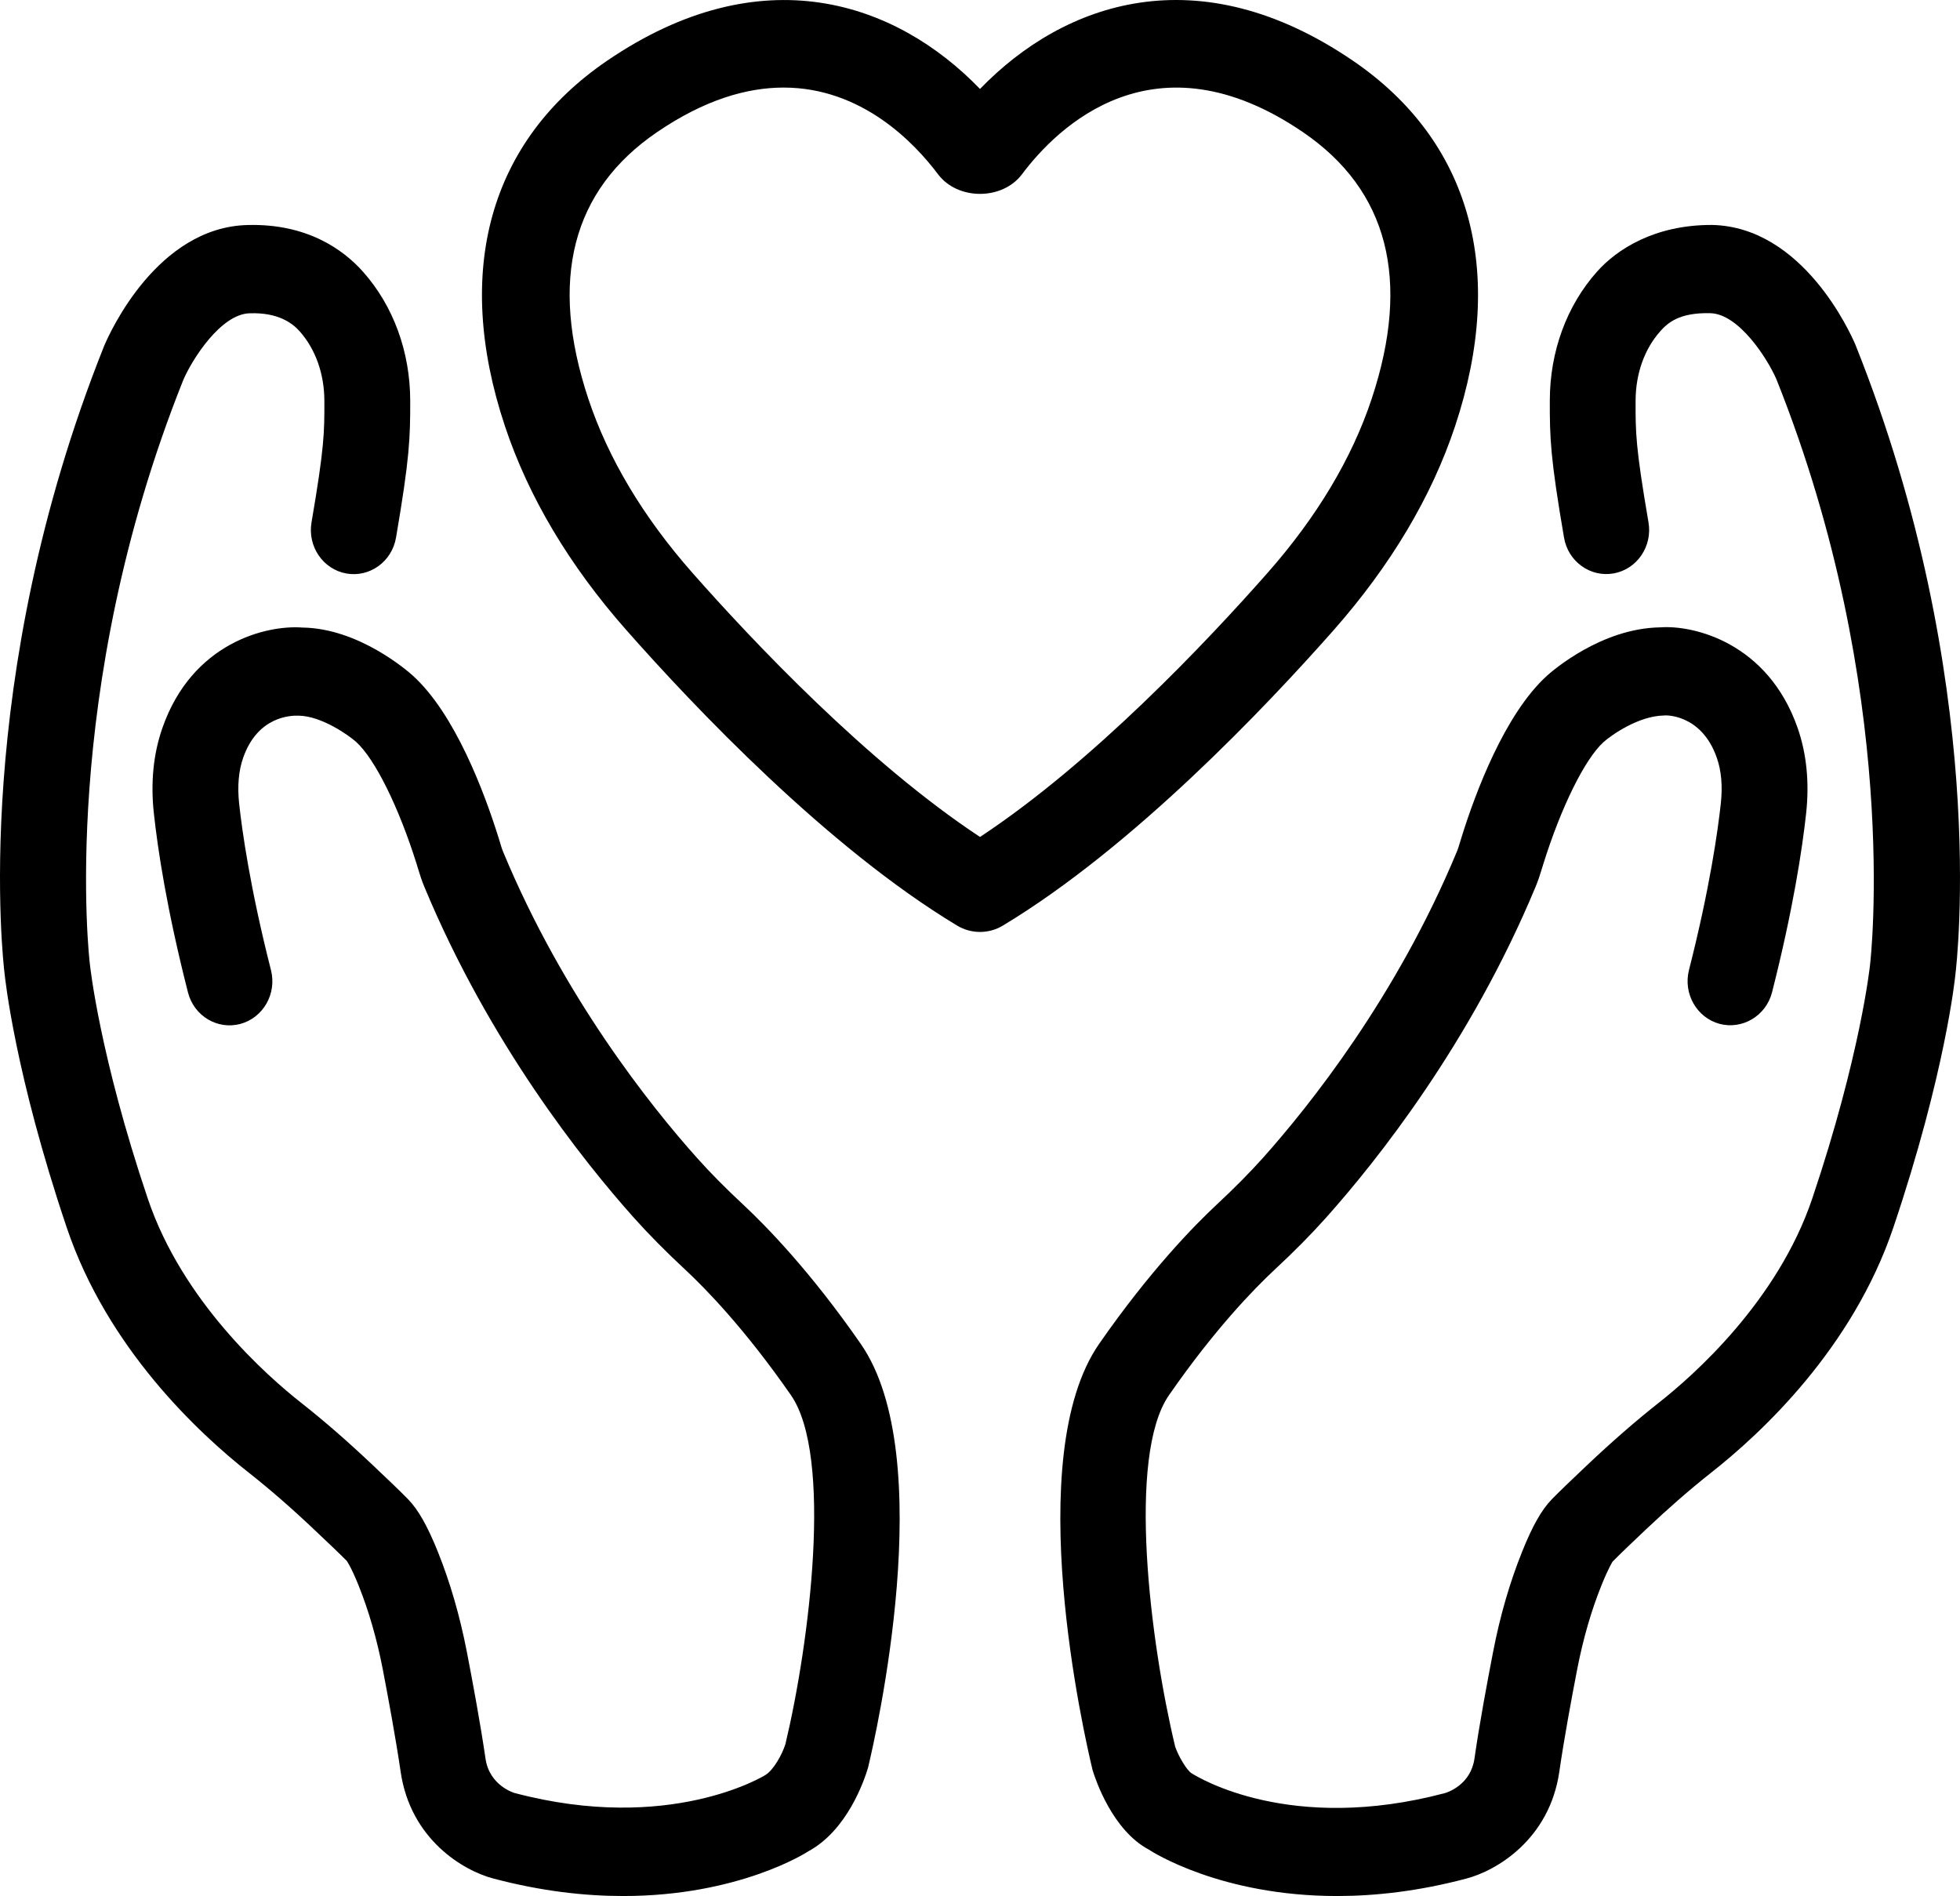
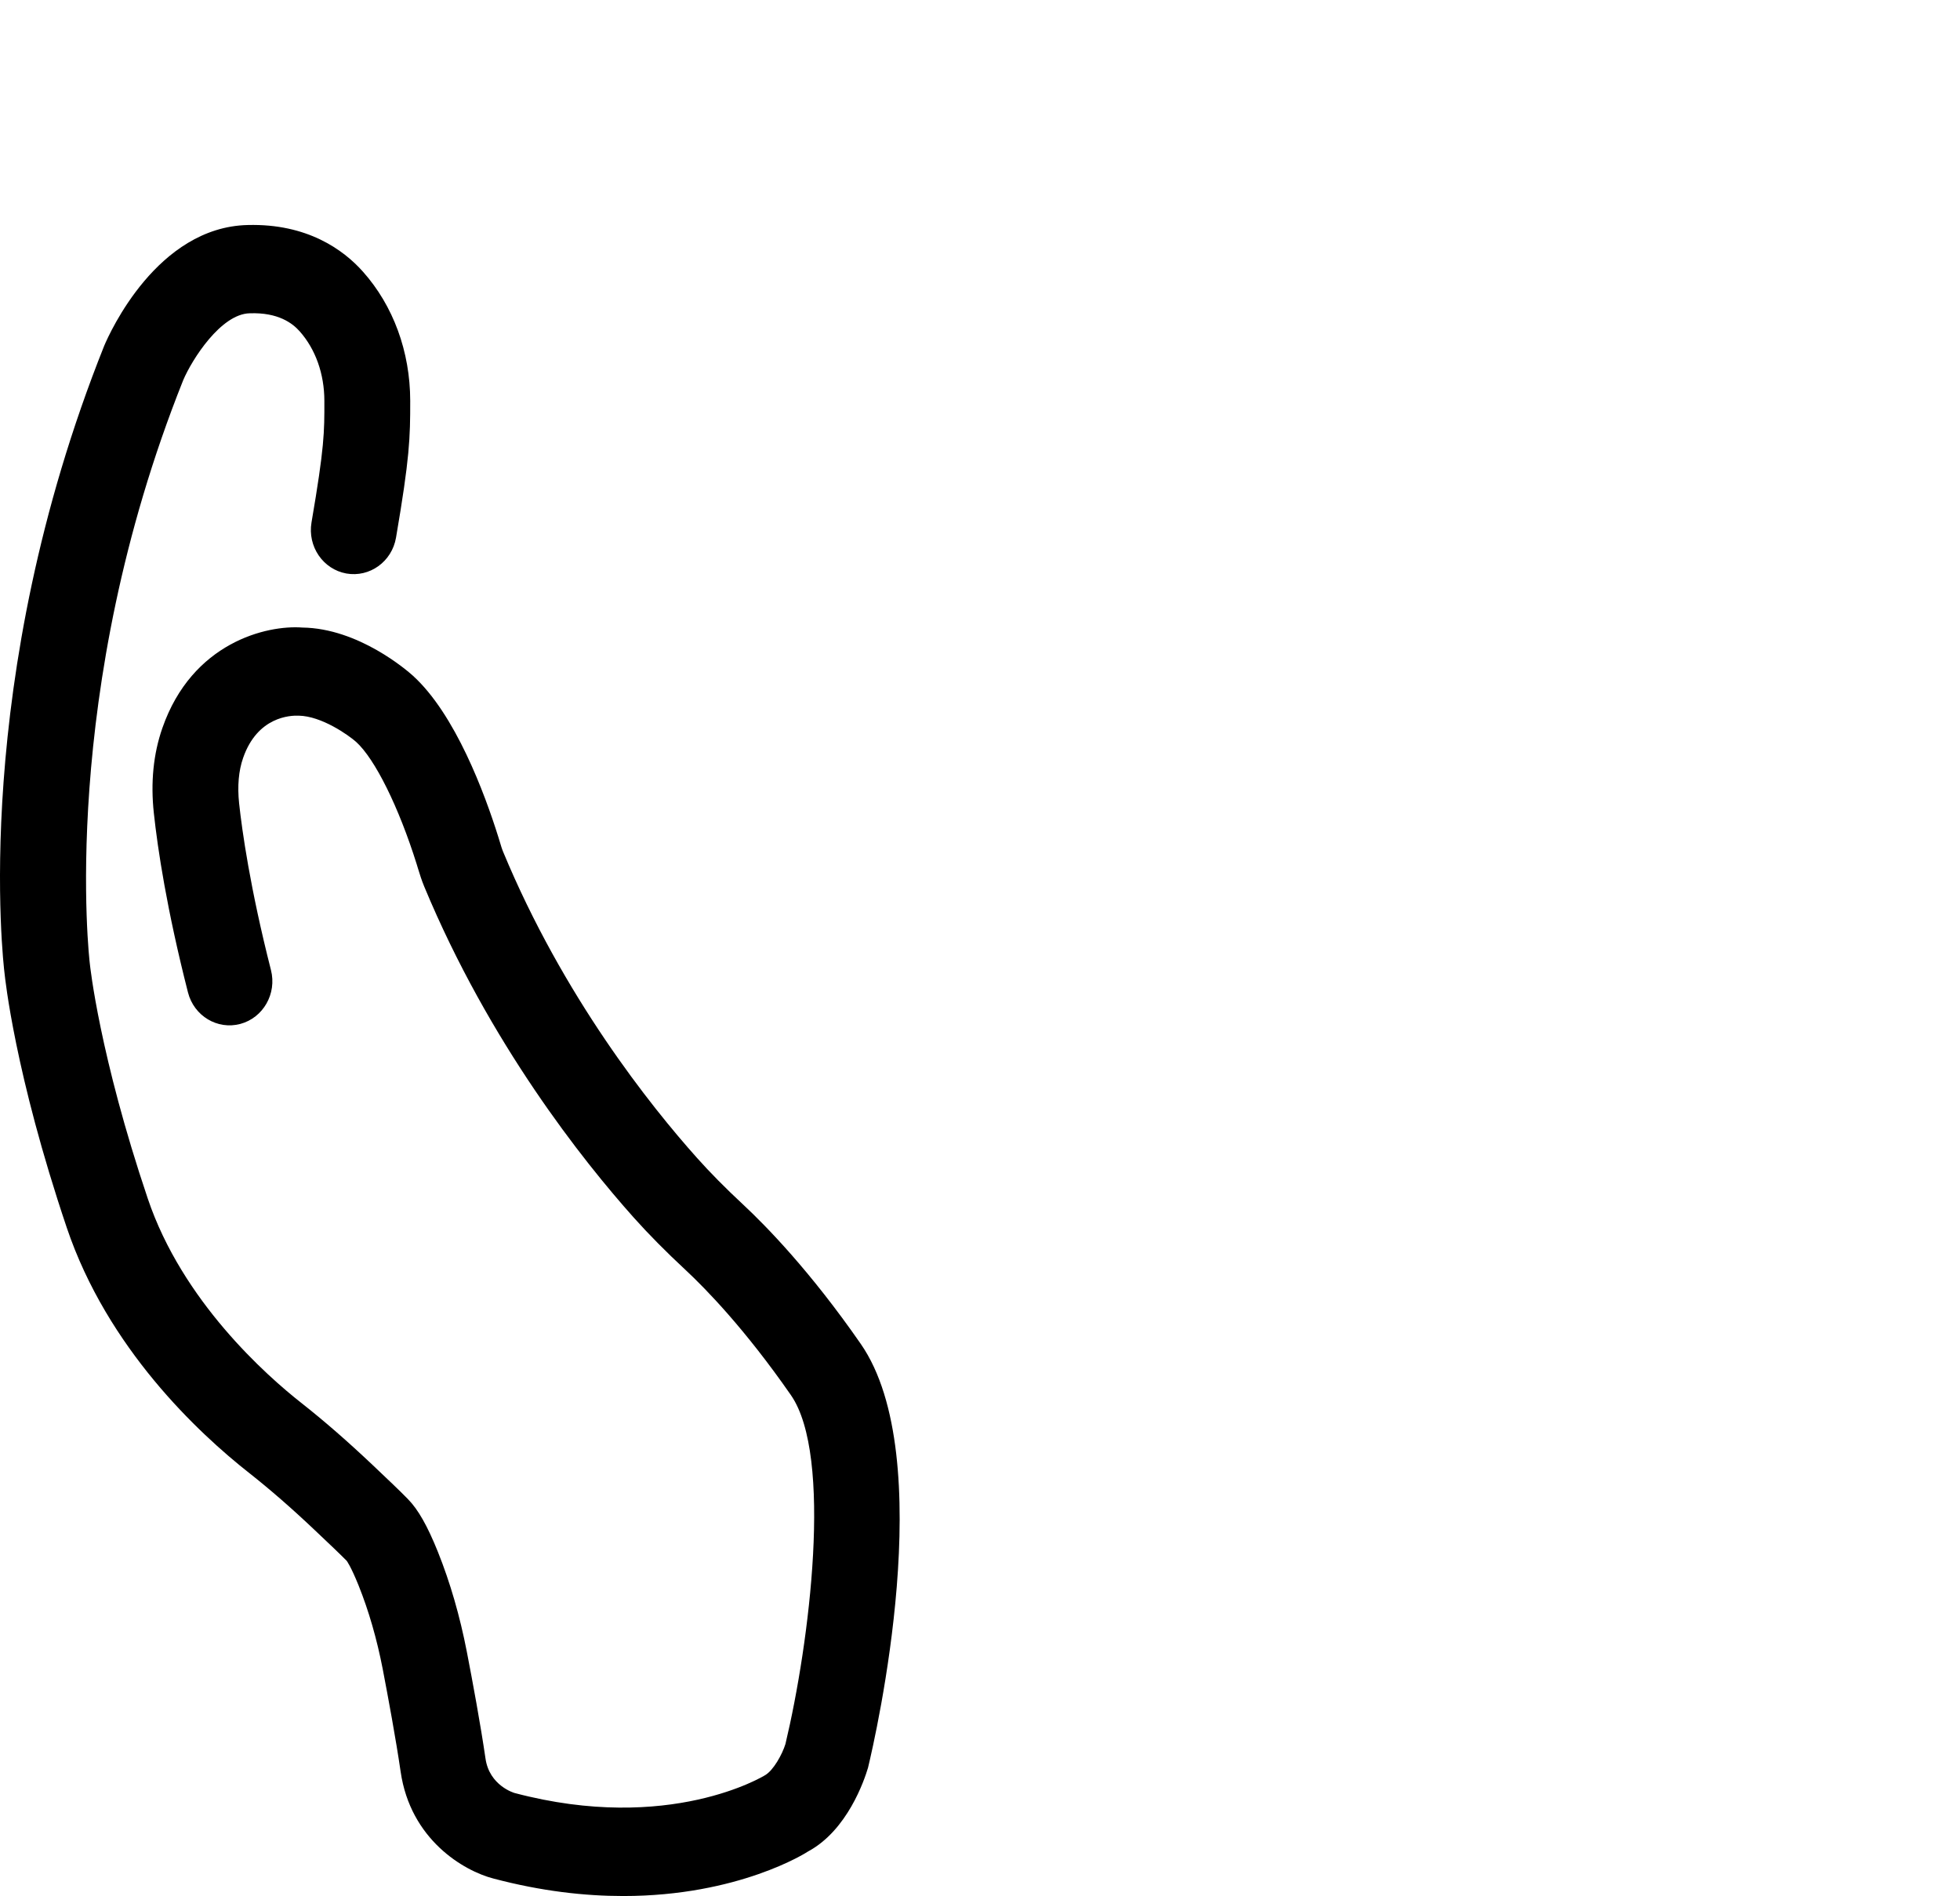
<svg xmlns="http://www.w3.org/2000/svg" width="61px" height="59px" viewBox="0 0 61 59" version="1.1">
  <title>Access to a full continuum of care Copy 4</title>
  <defs>
    <filter color-interpolation-filters="auto" id="filter-1">
      <feColorMatrix in="SourceGraphic" type="matrix" values="0 0 0 0 0.882 0 0 0 0 0.478 0 0 0 0 0.11 0 0 0 1 0" />
    </filter>
  </defs>
  <g id="WesleyLife-Wireframes" stroke="none" stroke-width="1" fill="none" fill-rule="evenodd">
    <g filter="url(#filter-1)" id="Access-to-a-full-continuum-of-care-Copy-4">
      <g>
-         <path d="M41.609,59 C38.009,59 35.869,57.633 35.752,57.554 C34.625,56.954 34.099,55.393 34.005,55.086 C33.749,54.027 31.759,45.348 34.208,41.817 C35.784,39.548 37.174,38.13 37.861,37.49 C38.423,36.967 38.895,36.489 39.306,36.031 C40.756,34.407 43.468,31.01 45.34,26.504 C45.381,26.407 45.408,26.309 45.438,26.213 L45.491,26.04 C45.913,24.687 46.826,22.222 48.151,21.022 C48.322,20.869 49.841,19.548 51.672,19.522 C52.701,19.445 55.019,19.993 55.947,22.653 C56.226,23.454 56.315,24.345 56.212,25.303 C56.09,26.422 55.807,28.297 55.15,30.88 C54.962,31.614 54.226,32.045 53.52,31.861 C52.805,31.668 52.38,30.918 52.565,30.185 C53.215,27.636 53.465,25.841 53.556,25 C53.615,24.462 53.573,23.985 53.432,23.582 C52.948,22.191 51.792,22.255 51.785,22.265 C50.987,22.279 50.144,22.88 49.908,23.09 C49.326,23.617 48.586,25.111 48.031,26.889 L47.987,27.033 C47.929,27.221 47.869,27.41 47.793,27.59 C45.767,32.465 42.838,36.136 41.272,37.889 C40.804,38.413 40.275,38.948 39.653,39.525 C39.046,40.092 37.811,41.352 36.382,43.414 C35.064,45.313 35.8,51.128 36.574,54.35 C36.668,54.634 36.939,55.098 37.088,55.182 C37.296,55.312 40.162,57.074 44.974,55.796 C45.094,55.76 45.774,55.518 45.889,54.724 C46.041,53.657 46.291,52.318 46.47,51.398 C46.685,50.284 46.989,49.238 47.371,48.288 C47.693,47.483 47.981,46.976 48.302,46.648 C48.522,46.423 48.951,46.011 49.397,45.59 C50.172,44.857 50.901,44.223 51.624,43.651 C52.704,42.803 55.324,40.49 56.401,37.298 C57.906,32.83 58.199,30.044 58.201,30.016 C58.216,29.899 59.179,21.537 55.286,11.801 C55.009,11.161 54.118,9.766 53.229,9.746 C52.254,9.72 51.896,10.056 51.673,10.306 C51.178,10.862 50.905,11.631 50.904,12.471 C50.901,13.448 50.9,13.893 51.305,16.253 C51.434,17 50.948,17.713 50.222,17.843 C49.494,17.972 48.802,17.475 48.676,16.728 C48.248,14.234 48.231,13.619 48.234,12.465 C48.235,10.94 48.758,9.514 49.705,8.451 C50.315,7.766 51.488,6.992 53.287,7 C56.108,7.063 57.587,10.354 57.746,10.729 C61.932,21.198 60.901,29.961 60.856,30.329 C60.848,30.416 60.546,33.392 58.926,38.197 C57.658,41.953 54.826,44.592 53.25,45.83 C52.592,46.35 51.923,46.934 51.206,47.611 C50.791,48.003 50.393,48.384 50.187,48.595 C50.187,48.594 50.187,48.594 50.187,48.594 C50.191,48.594 50.066,48.772 49.84,49.336 C49.523,50.122 49.271,50.996 49.088,51.935 C48.917,52.818 48.678,54.102 48.531,55.124 C48.226,57.245 46.564,58.217 45.632,58.458 C44.148,58.852 42.799,59 41.609,59 L41.609,59 Z" id="XMLID_6_" fill="#000000" fill-rule="nonzero" />
        <path d="M19.398,59 C18.206,59 16.852,58.852 15.357,58.456 C14.433,58.217 12.773,57.246 12.468,55.126 C12.319,54.103 12.08,52.818 11.911,51.936 C11.729,50.999 11.477,50.126 11.161,49.338 C10.92,48.741 10.795,48.575 10.789,48.568 C10.608,48.384 10.21,48.004 9.796,47.614 C9.074,46.93 8.405,46.348 7.749,45.831 C6.175,44.592 3.342,41.952 2.077,38.199 C0.456,33.393 0.156,30.415 0.142,30.292 C0.101,29.962 -0.931,21.2 3.244,10.758 C3.414,10.356 4.892,7.065 7.713,7.002 C9.557,6.954 10.685,7.768 11.295,8.453 C12.241,9.514 12.764,10.942 12.767,12.469 C12.768,13.627 12.751,14.244 12.325,16.731 C12.197,17.477 11.506,17.974 10.779,17.846 C10.052,17.714 9.568,17.003 9.695,16.256 C10.098,13.902 10.097,13.454 10.095,12.474 C10.094,11.634 9.82,10.865 9.326,10.309 C9.103,10.058 8.657,9.717 7.771,9.749 C6.876,9.768 5.975,11.186 5.701,11.832 C1.806,21.58 2.784,29.899 2.795,29.982 C2.802,30.046 3.093,32.833 4.6,37.3 C5.676,40.49 8.297,42.805 9.373,43.652 C10.095,44.22 10.824,44.856 11.603,45.593 C12.048,46.013 12.48,46.425 12.699,46.652 C13.016,46.976 13.303,47.482 13.628,48.289 C14.01,49.241 14.313,50.287 14.529,51.399 C14.707,52.317 14.955,53.656 15.11,54.722 C15.231,55.569 16.007,55.792 16.015,55.794 C20.837,57.07 23.78,55.259 23.809,55.241 C24.07,55.092 24.346,54.591 24.445,54.269 C25.195,51.127 25.929,45.309 24.616,43.414 C23.184,41.351 21.951,40.091 21.342,39.524 C20.717,38.943 20.188,38.408 19.725,37.89 C18.159,36.137 15.23,32.466 13.202,27.585 C13.126,27.402 13.066,27.213 13.008,27.022 L12.968,26.89 C12.41,25.111 11.671,23.617 11.082,23.085 C10.852,22.881 10.011,22.28 9.292,22.27 C9.041,22.261 8.015,22.294 7.567,23.583 C7.426,23.985 7.385,24.463 7.442,25.001 C7.533,25.841 7.782,27.631 8.433,30.186 C8.62,30.921 8.193,31.67 7.48,31.862 C6.767,32.053 6.037,31.615 5.85,30.881 C5.19,28.294 4.908,26.419 4.788,25.303 C4.684,24.347 4.774,23.455 5.053,22.656 C5.98,19.993 8.301,19.444 9.408,19.528 C11.161,19.55 12.679,20.872 12.845,21.021 C14.17,22.221 15.083,24.685 15.51,26.048 L15.558,26.204 C15.589,26.307 15.618,26.409 15.659,26.507 C17.529,31.011 20.242,34.409 21.692,36.031 C22.106,36.494 22.564,36.958 23.136,37.491 C23.825,38.133 25.214,39.547 26.789,41.819 C29.24,45.35 27.251,54.03 27.015,55.008 C26.9,55.394 26.374,56.956 25.146,57.615 C25.103,57.646 22.989,59 19.398,59 L19.398,59 Z" id="XMLID_5_" fill="#000000" fill-rule="nonzero" />
-         <path d="M30.5,29 C30.254,29 30.008,28.934 29.789,28.803 C25.742,26.366 21.603,21.997 19.495,19.609 C17.716,17.594 16.445,15.456 15.713,13.255 C14.106,8.421 15.236,4.385 18.894,1.89 C23.7,-1.387 27.878,0.053 30.5,2.768 C33.127,0.052 37.302,-1.388 42.107,1.89 C45.764,4.383 46.893,8.419 45.288,13.255 C44.558,15.454 43.285,17.591 41.506,19.609 C39.397,21.997 35.258,26.367 31.21,28.803 C30.993,28.934 30.747,29 30.5,29 L30.5,29 Z M24.388,2.725 C23.246,2.725 21.928,3.103 20.446,4.114 C17.8,5.919 17.082,8.71 18.311,12.411 C18.928,14.266 20.019,16.091 21.555,17.832 C23.432,19.958 26.989,23.727 30.5,26.044 C34.011,23.729 37.569,19.959 39.445,17.832 C40.983,16.088 42.074,14.265 42.69,12.411 C43.918,8.71 43.2,5.919 40.554,4.114 C35.921,0.956 32.892,3.974 31.808,5.421 C31.808,5.421 31.806,5.423 31.806,5.424 C31.194,6.236 29.807,6.236 29.195,5.424 C28.455,4.439 26.818,2.725 24.388,2.725 L24.388,2.725 Z" id="XMLID_2_" fill="#000000" fill-rule="nonzero" />
      </g>
    </g>
  </g>
</svg>